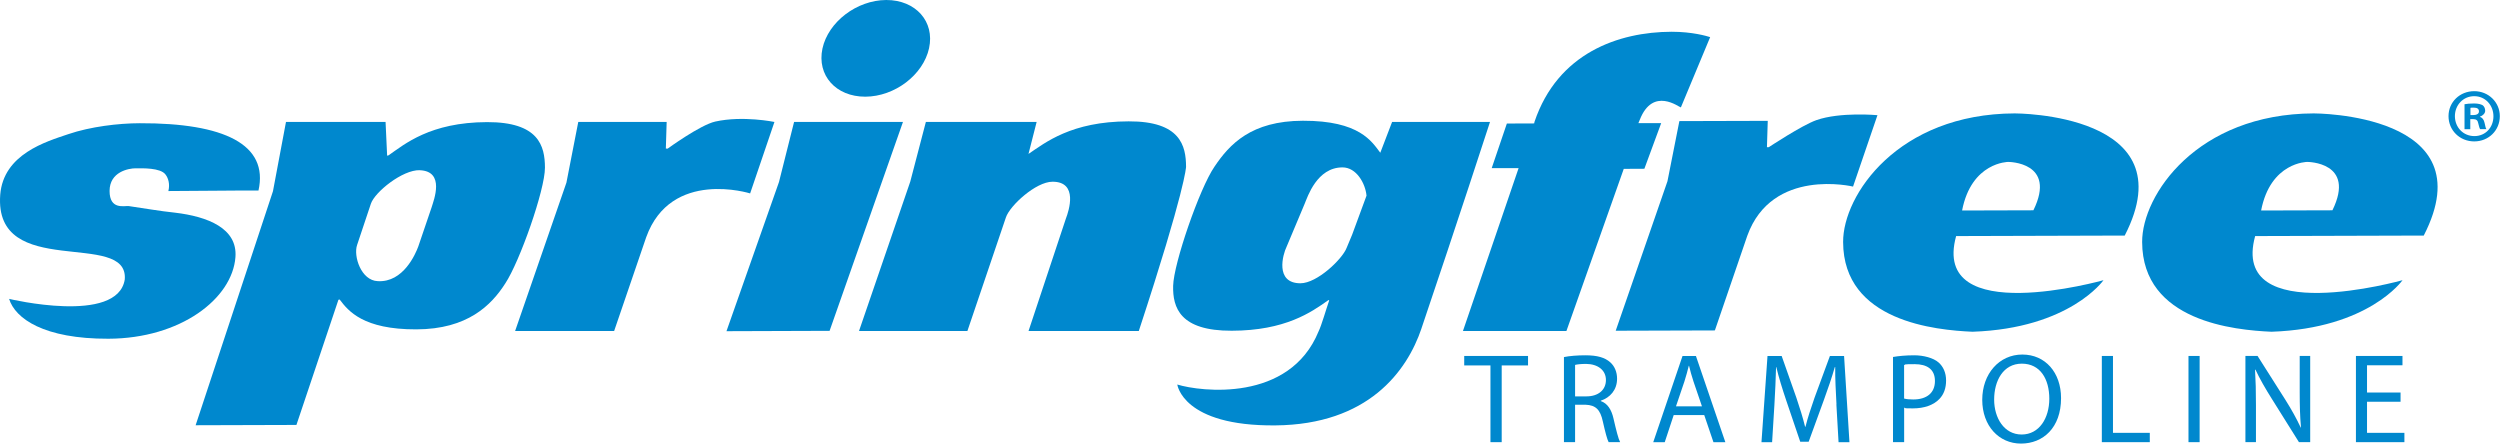
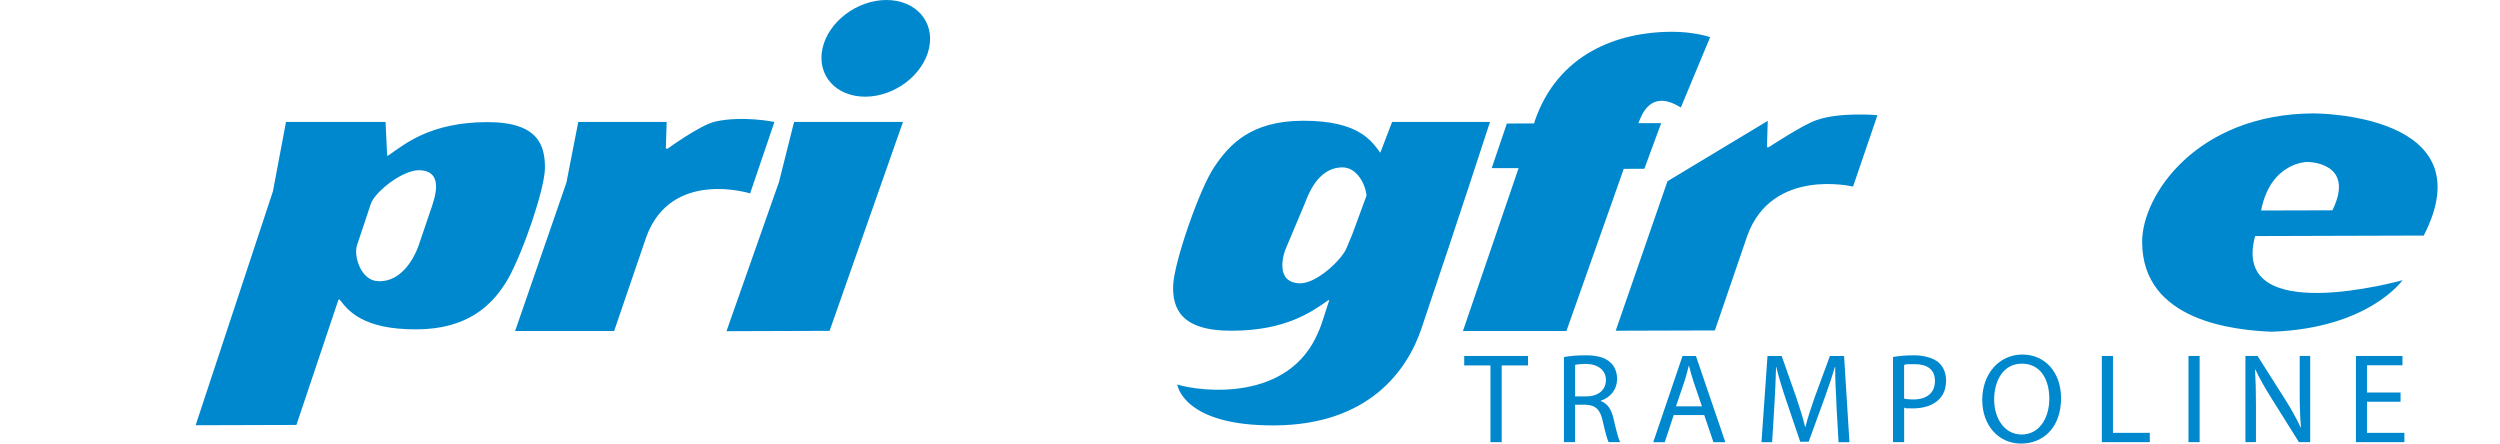
<svg xmlns="http://www.w3.org/2000/svg" width="4936" height="876" viewBox="0 0 4936 876" fill="none">
  <path d="M997.553 559.7C970.253 602.5 923.153 650.1 821.953 650.3C717.053 650.6 687.653 613.9 670.853 591.7C670.253 590.8 668.153 592 668.153 592L585.253 839L386.253 839.6L538.953 377.5L564.653 240.7H761.253L764.353 307.4L767.153 306.7C798.853 284.7 849.253 241.5 961.453 241.1C1063.65 240.8 1075.85 288.1 1075.95 330.9C1076.15 374.8 1025.95 516.9 997.553 559.7ZM828.753 336C794.653 335.1 739.953 379.2 732.253 402.3L705.053 483.7C697.453 505.7 712.953 553.9 745.853 555.1C796.453 558.1 820.553 501 825.853 486.7L852.053 409.7C856.453 395.3 879.253 338 828.753 336.1V336Z" fill="#0088CE" />
-   <path d="M2248.35 653.5H2030.75L2104.65 431.1C2110.15 416.8 2129.55 358.6 2078.05 358.8C2045.15 358.8 1993.65 406.2 1986.05 429.3L1910.05 653.5H1696.05L1797.25 358.5L1828.05 240.7H2046.75L2030.65 303.9C2063.65 281.8 2115.05 239.8 2228.35 239.6C2330.55 239.2 2341.65 287.7 2341.75 329.4C2341.75 329.4 2340.95 372 2248.45 653.5H2248.35Z" fill="#0088CE" />
  <path d="M2806.55 648.6C2777.95 733.1 2701.25 838.3 2518.05 839.9C2334.85 841.6 2324.45 759.2 2324.45 759.2C2370.35 773.3 2545.95 795 2603.35 654.4C2609.35 642.2 2618.15 611 2624.25 593.5C2624.65 592 2623.15 592.3 2622.15 593C2589.15 616.4 2537.55 652.8 2431.95 653C2329.75 653.4 2315.25 607.3 2316.25 564.4C2317.15 520.5 2368.35 371.9 2397.85 329.1C2427.55 284.9 2470.15 238.7 2572.35 238.4C2684.45 238.1 2708.55 279.6 2725.25 301.6L2748.55 240.8H2941.85C2941.85 240.8 2876.95 440.6 2806.45 648.7H2806.55V648.6ZM2650.55 330.5C2600.05 330.5 2581.55 389 2576.05 402L2539.95 487.9C2533.35 501.1 2516.15 559.4 2567.75 559.3C2600.75 559.1 2650.05 511.7 2658.65 489.7L2669.65 463.4L2698.05 386.3C2695.85 362.1 2678.05 330.4 2650.55 330.5Z" fill="#0088CE" />
  <path d="M3318.75 212.1C3315.55 212.1 3263.55 170.1 3237.55 236.6C3237.55 236.6 3237.75 236.1 3234.85 243.1H3279.85C3279.85 243 3246.65 333.2 3246.65 333.2L3205.95 333.4L3092.75 653.5H2888.45L2998.35 331.9H2945.25L2975.15 243.9L3029.05 243.7L3029.75 240.4C3075.55 105 3195.15 63 3300.55 62.7C3341.35 62.7 3370.05 71.2 3376.55 73.3L3318.75 212V212.1Z" fill="#0088CE" />
-   <path d="M3862.15 466.2C3811.85 649.3 4153.15 553.2 4153.15 553.2C4153.15 553.2 4086.65 648.4 3894.55 655C3822.25 651.8 3639.45 635 3639.05 477.8C3638.65 385.4 3747.05 224.7 3977.85 223.9C3977.85 223.9 4319.65 222.8 4195.05 465.1L3862.15 466.1V466.2ZM3964.95 319.7C3964.95 319.7 3892.45 319.9 3873.95 415.6L4014.75 415.2C4061.75 319.5 3965.05 319.7 3965.05 319.7H3964.95Z" fill="#0088CE" />
  <path d="M1481.15 381.9C1481.15 381.9 1324.75 332.6 1275.85 468.4L1212.55 653.5H1017.05L1118.35 360.6L1141.75 240.7H1316.25L1314.65 293.3L1318.15 293.5C1318.15 293.5 1382.35 246.7 1412.25 240C1466.95 227.9 1529.05 240.8 1529.05 240.8L1481.05 381.9H1481.15Z" fill="#0088CE" />
  <path d="M1538.05 359.3L1567.85 240.7H1782.85L1637.95 653.2L1434.35 653.9L1538.05 359.3Z" fill="#0088CE" />
  <path d="M1834.35 95.2C1822.85 147.8 1766.65 190.7 1708.45 190.9C1650.35 191 1612.55 148.7 1623.85 95.8C1635.25 43.3 1691.55 0.3 1749.75 0C1807.95 -0.1 1845.85 42.5 1834.35 95.1V95.2Z" fill="#0088CE" />
-   <path d="M332.453 377.1C335.753 363.7 332.453 351.8 326.653 344.4C316.553 331 280.853 332.3 267.453 332.3C254.153 332.4 216.353 339.1 216.353 377C216.353 414.9 245.453 405.9 254.353 406.9C284.253 411.2 315.553 416.8 345.553 419.9C410.153 427.6 469.153 450.7 464.853 507.6C458.753 589.5 356.753 668.4 213.953 668.8C86.853 669.2 30.053 629.1 17.953 590.1C17.953 590.1 232.253 641.5 246.353 551.7C254.253 452.2 -12.447 554.7 0.453 384.4C6.853 304.3 90.853 279.7 134.753 264.9C178.553 250 233.653 243.4 275.953 243.3C442.753 242.8 530.653 285.1 510.353 376.2C463.453 375.9 417.453 376.9 332.253 377.2H332.453V377.1Z" fill="#0088CE" />
-   <path d="M3658.75 368.4C3658.75 368.4 3498.75 329.8 3449.85 465.5L3385.85 652.4L3190.05 653L3292.25 357.8L3315.75 239.1L3490.25 238.6L3488.65 290.6H3492.25C3492.25 290.7 3557.35 247.4 3586.25 237.2C3633.35 220.6 3706.85 227.4 3706.85 227.4L3658.65 368.4H3658.75Z" fill="#0088CE" />
+   <path d="M3658.75 368.4C3658.75 368.4 3498.75 329.8 3449.85 465.5L3385.85 652.4L3190.05 653L3292.25 357.8L3490.25 238.6L3488.65 290.6H3492.25C3492.25 290.7 3557.35 247.4 3586.25 237.2C3633.35 220.6 3706.85 227.4 3706.85 227.4L3658.65 368.4H3658.75Z" fill="#0088CE" />
  <path d="M4452.55 466.2C4402.25 649.3 4743.55 553.2 4743.55 553.2C4743.55 553.2 4677.05 648.4 4484.95 655C4412.65 651.8 4229.85 635 4229.45 477.8C4229.05 385.4 4337.45 224.7 4568.25 223.9C4568.25 223.9 4910.05 222.8 4785.45 465.1L4452.55 466.1V466.2ZM4555.35 319.7C4555.35 319.7 4482.85 319.9 4464.35 415.6L4605.15 415.2C4652.15 319.5 4555.45 319.7 4555.45 319.7H4555.35Z" fill="#0088CE" />
  <path d="M2942.75 721.5H2890.95V702.8H3016.95V721.5H2964.95V873H2942.75V721.5Z" fill="#0088CE" />
  <path d="M3087.85 705C3098.95 702.7 3114.85 701.5 3130.05 701.5C3153.55 701.5 3168.65 705.8 3179.35 715.4C3187.95 723 3192.75 734.6 3192.75 747.7C3192.75 770.2 3178.65 785.1 3160.65 791.1V791.9C3173.75 796.4 3181.65 808.6 3185.65 826.2C3191.15 849.9 3195.25 866.4 3198.75 872.9H3176.05C3173.25 867.8 3169.45 853.5 3164.65 832.2C3159.65 808.7 3150.55 799.9 3130.55 799.1H3109.85V872.9H3087.85V704.9V705ZM3109.85 782.6H3132.35C3155.85 782.6 3170.75 769.7 3170.75 750.3C3170.75 730.9 3154.85 718.7 3131.55 718.5C3120.95 718.5 3113.35 719.5 3109.85 720.5V782.6Z" fill="#0088CE" />
  <path d="M3304.55 819.5L3286.85 873.1H3264.15L3321.95 702.9H3348.45L3406.55 873.1H3383.05L3364.85 819.5H3304.45H3304.55ZM3360.35 802.3L3343.65 753.3C3339.85 742.2 3337.35 732.1 3334.85 722.2H3334.35C3331.85 732.3 3329.05 742.6 3325.75 753L3309.05 802.3H3360.35Z" fill="#0088CE" />
  <path d="M3625.95 798.3C3624.65 774.6 3623.15 746 3623.45 724.8H3622.65C3616.85 744.8 3609.75 766.2 3601.15 789.5L3571.05 872.1H3554.35L3526.85 791C3518.75 767 3511.95 745 3507.15 724.8H3506.65C3506.15 746 3504.85 774.6 3503.35 800.1L3498.85 873.1H3477.85L3489.75 702.9H3517.75L3546.75 785.2C3553.85 806.2 3559.65 824.9 3563.95 842.5H3564.75C3569.05 825.3 3575.15 806.6 3582.65 785.2L3612.95 702.9H3640.95L3651.55 873.1H3630.05L3625.75 798.3H3625.95Z" fill="#0088CE" />
  <path d="M3737.55 704.8C3748.15 703 3762.05 701.5 3779.75 701.5C3797.45 701.5 3817.35 706.6 3827.45 715.6C3836.75 723.7 3842.35 736 3842.35 751.2C3842.35 766.4 3837.85 778.7 3829.25 787.6C3817.65 800 3798.65 806.3 3777.25 806.3C3755.85 806.3 3764.65 806 3759.55 804.8V873H3737.55V704.8ZM3759.45 786.9C3764.25 788.2 3770.25 788.7 3777.65 788.7C3804.15 788.7 3820.35 775.8 3820.35 752.3C3820.35 728.8 3804.45 719 3780.15 719C3755.85 719 3763.25 719.8 3759.45 720.8V787V786.9Z" fill="#0088CE" />
  <path d="M4069.35 786.1C4069.35 844.7 4033.75 875.8 3990.25 875.8C3946.75 875.8 3913.75 840.9 3913.75 789.4C3913.75 737.9 3947.35 700 3992.85 700C4038.35 700 4069.35 735.6 4069.35 786.1ZM3937.25 788.9C3937.25 825.3 3956.95 857.9 3991.55 857.9C4026.15 857.9 4046.15 825.8 4046.15 787.2C4046.15 748.6 4028.45 718 3991.85 718C3955.25 718 3937.25 751.6 3937.25 789V788.9Z" fill="#0088CE" />
  <path d="M4149.85 702.8H4171.85V854.6H4244.55V873H4149.85V702.8Z" fill="#0088CE" />
  <path d="M4342.95 702.8V873H4320.95V702.8H4342.95Z" fill="#0088CE" />
  <path d="M4433.35 873V702.8H4457.35L4511.95 788.9C4524.55 808.9 4534.45 826.8 4542.55 844.2L4543.05 844C4541.05 821.3 4540.55 800.6 4540.55 774V702.8H4561.25V873H4539.05L4484.95 786.6C4473.05 767.7 4461.75 748.2 4453.15 729.8L4452.35 730C4453.65 751.5 4454.15 771.9 4454.15 800.2V872.9H4433.35V873Z" fill="#0088CE" />
  <path d="M4739.65 793.2H4673.45V854.6H4747.25V873H4651.55V702.8H4743.45V721.2H4673.45V775H4739.65V793.2Z" fill="#0088CE" />
-   <path d="M4935.65 229.3C4935.65 257.3 4913.75 279.2 4885.15 279.2C4856.55 279.2 4834.35 257.3 4834.35 229.3C4834.35 201.3 4856.85 180 4885.15 180C4913.45 180 4935.65 202 4935.65 229.3ZM4846.95 229.3C4846.95 251.3 4863.25 268.7 4885.45 268.7C4907.65 268.7 4923.05 251.3 4923.05 229.6C4923.05 207.9 4907.15 189.9 4885.15 189.9C4863.15 189.9 4846.95 207.6 4846.95 229.3ZM4877.35 255.1H4865.95V205.8C4870.45 204.9 4876.75 204.3 4884.85 204.3C4892.95 204.3 4898.35 205.8 4901.95 207.9C4904.65 210 4906.75 213.9 4906.75 218.7C4906.75 223.5 4902.55 228.3 4896.55 230.1V230.7C4901.35 232.5 4904.05 236.1 4905.55 242.7C4907.05 250.2 4907.95 253.2 4909.15 255H4896.85C4895.35 253.2 4894.45 248.7 4892.95 243C4892.05 237.6 4889.05 235.2 4882.75 235.2H4877.35V255V255.1ZM4877.65 227.2H4883.05C4889.35 227.2 4894.45 225.1 4894.45 220C4894.45 214.9 4891.15 212.5 4883.95 212.5C4876.75 212.5 4878.85 212.8 4877.65 213.1V227.2Z" fill="#0088CE" />
</svg>